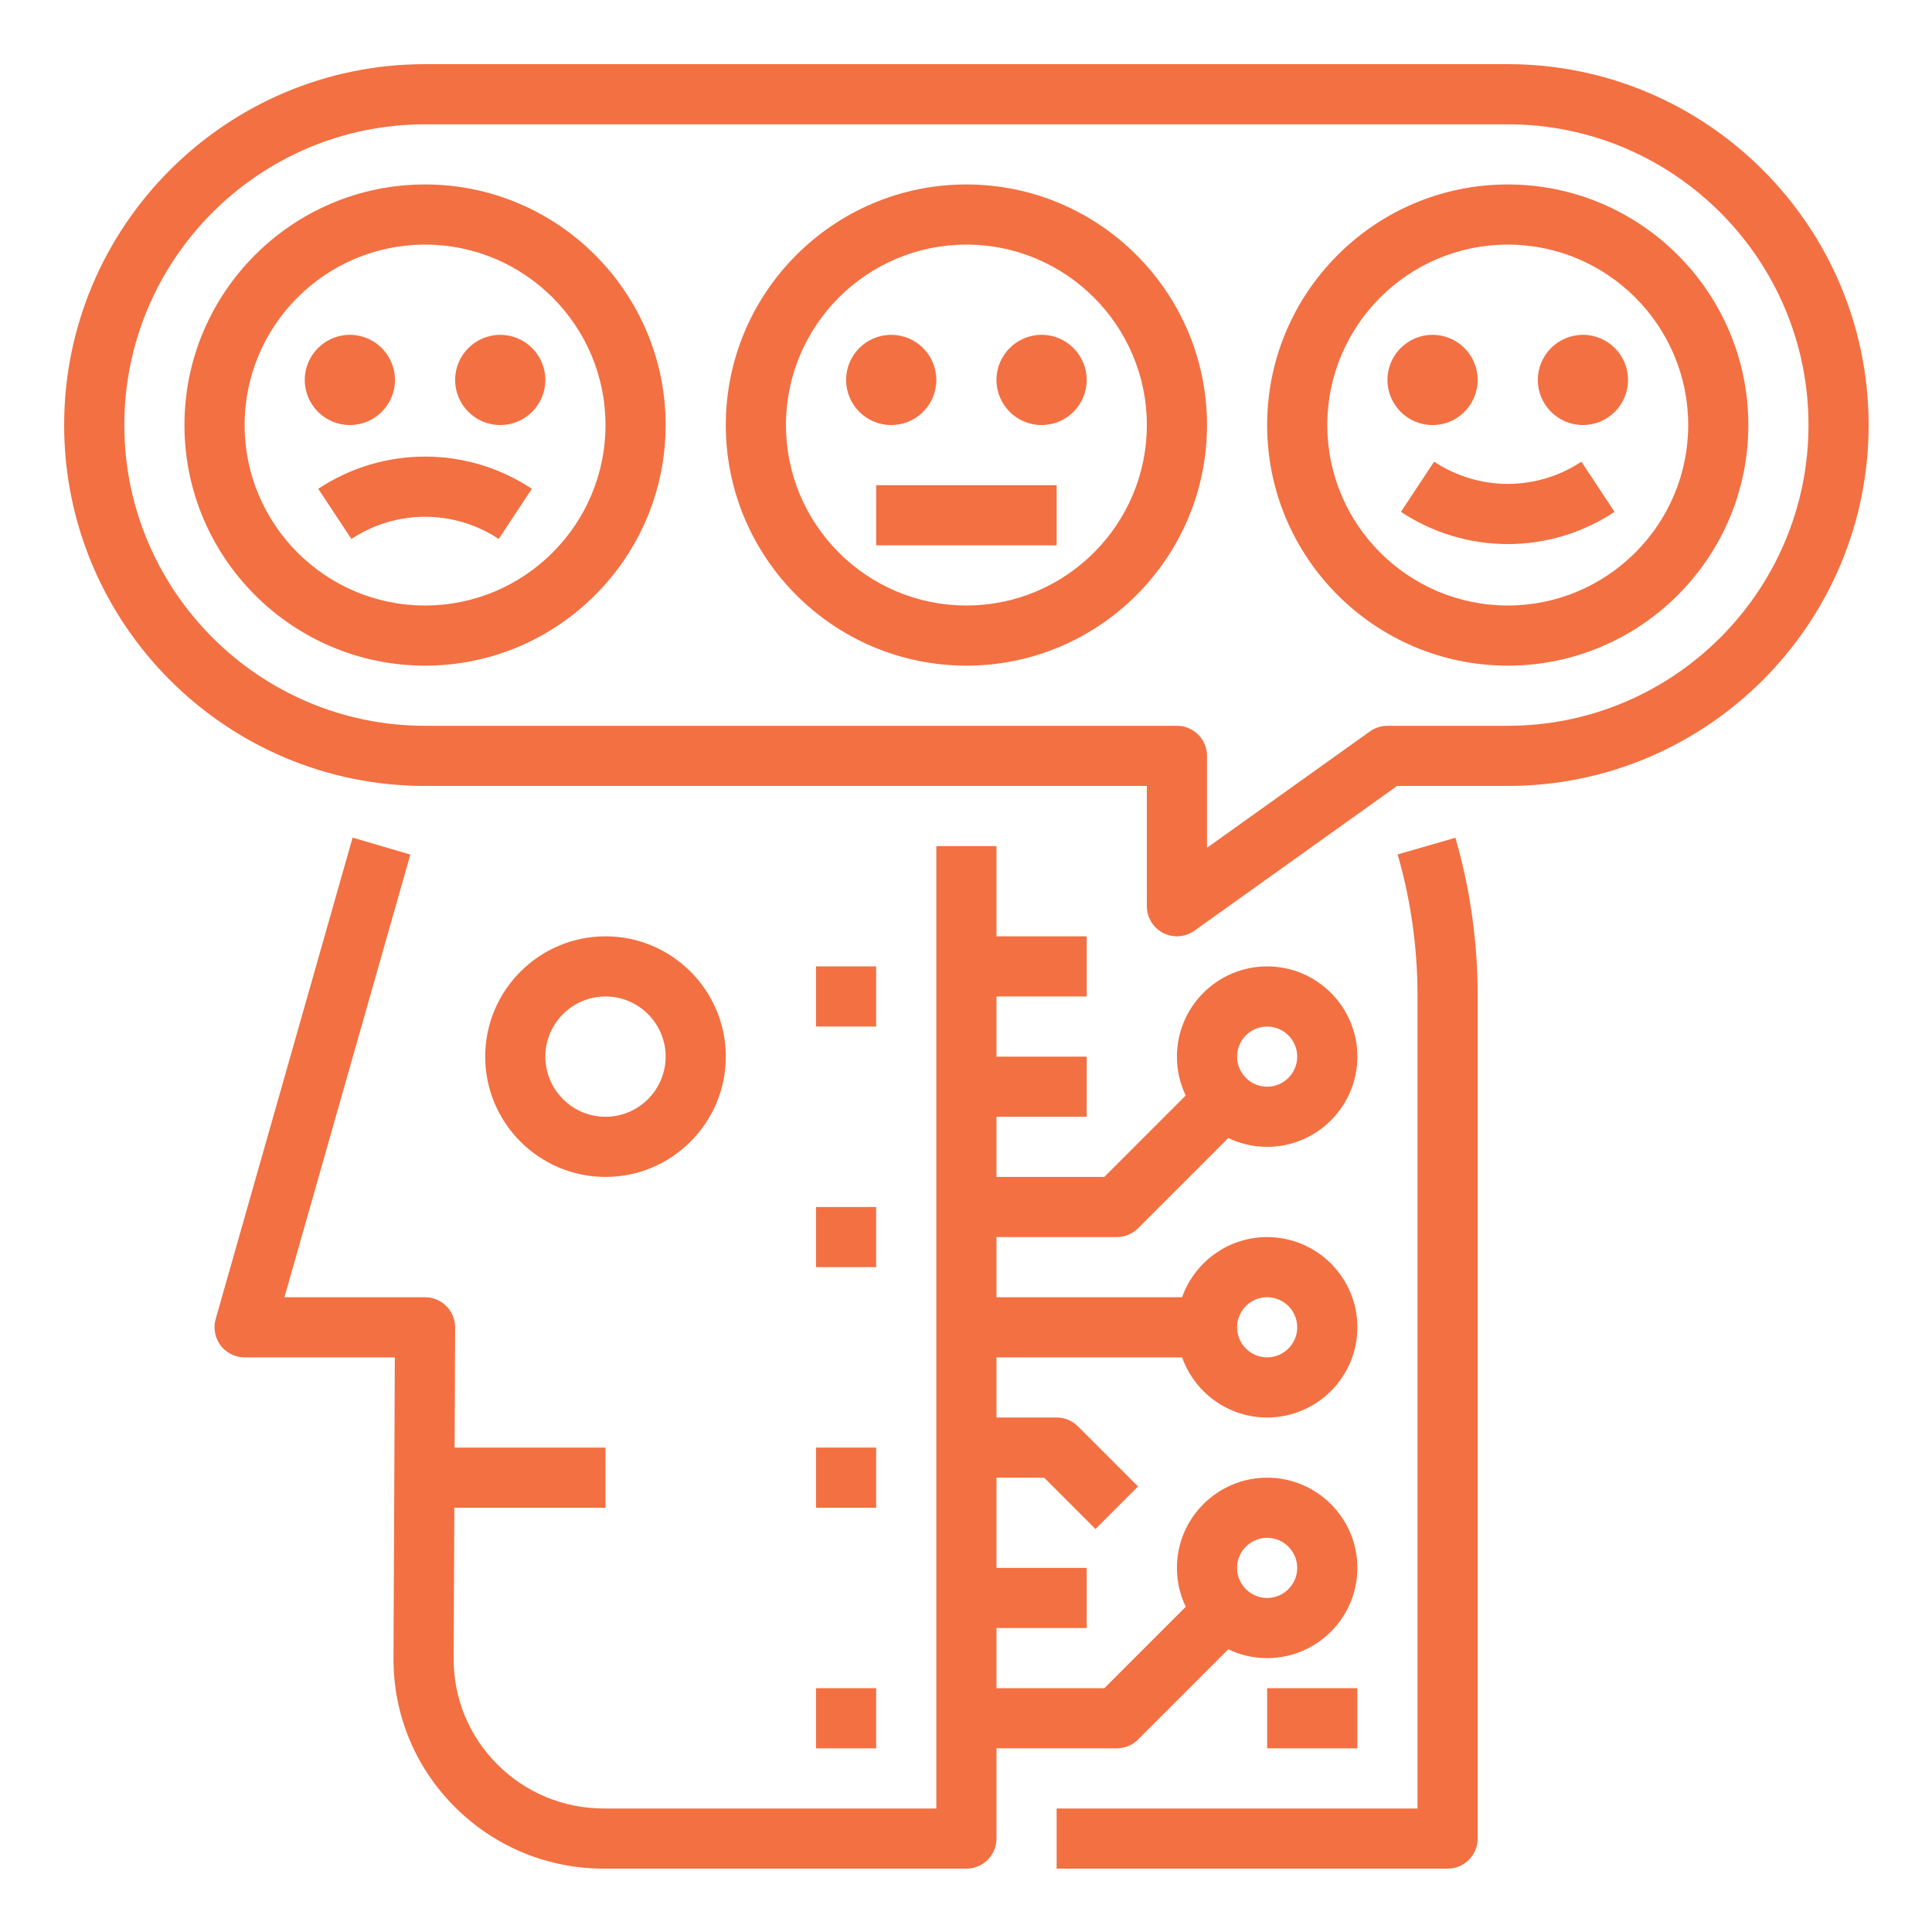
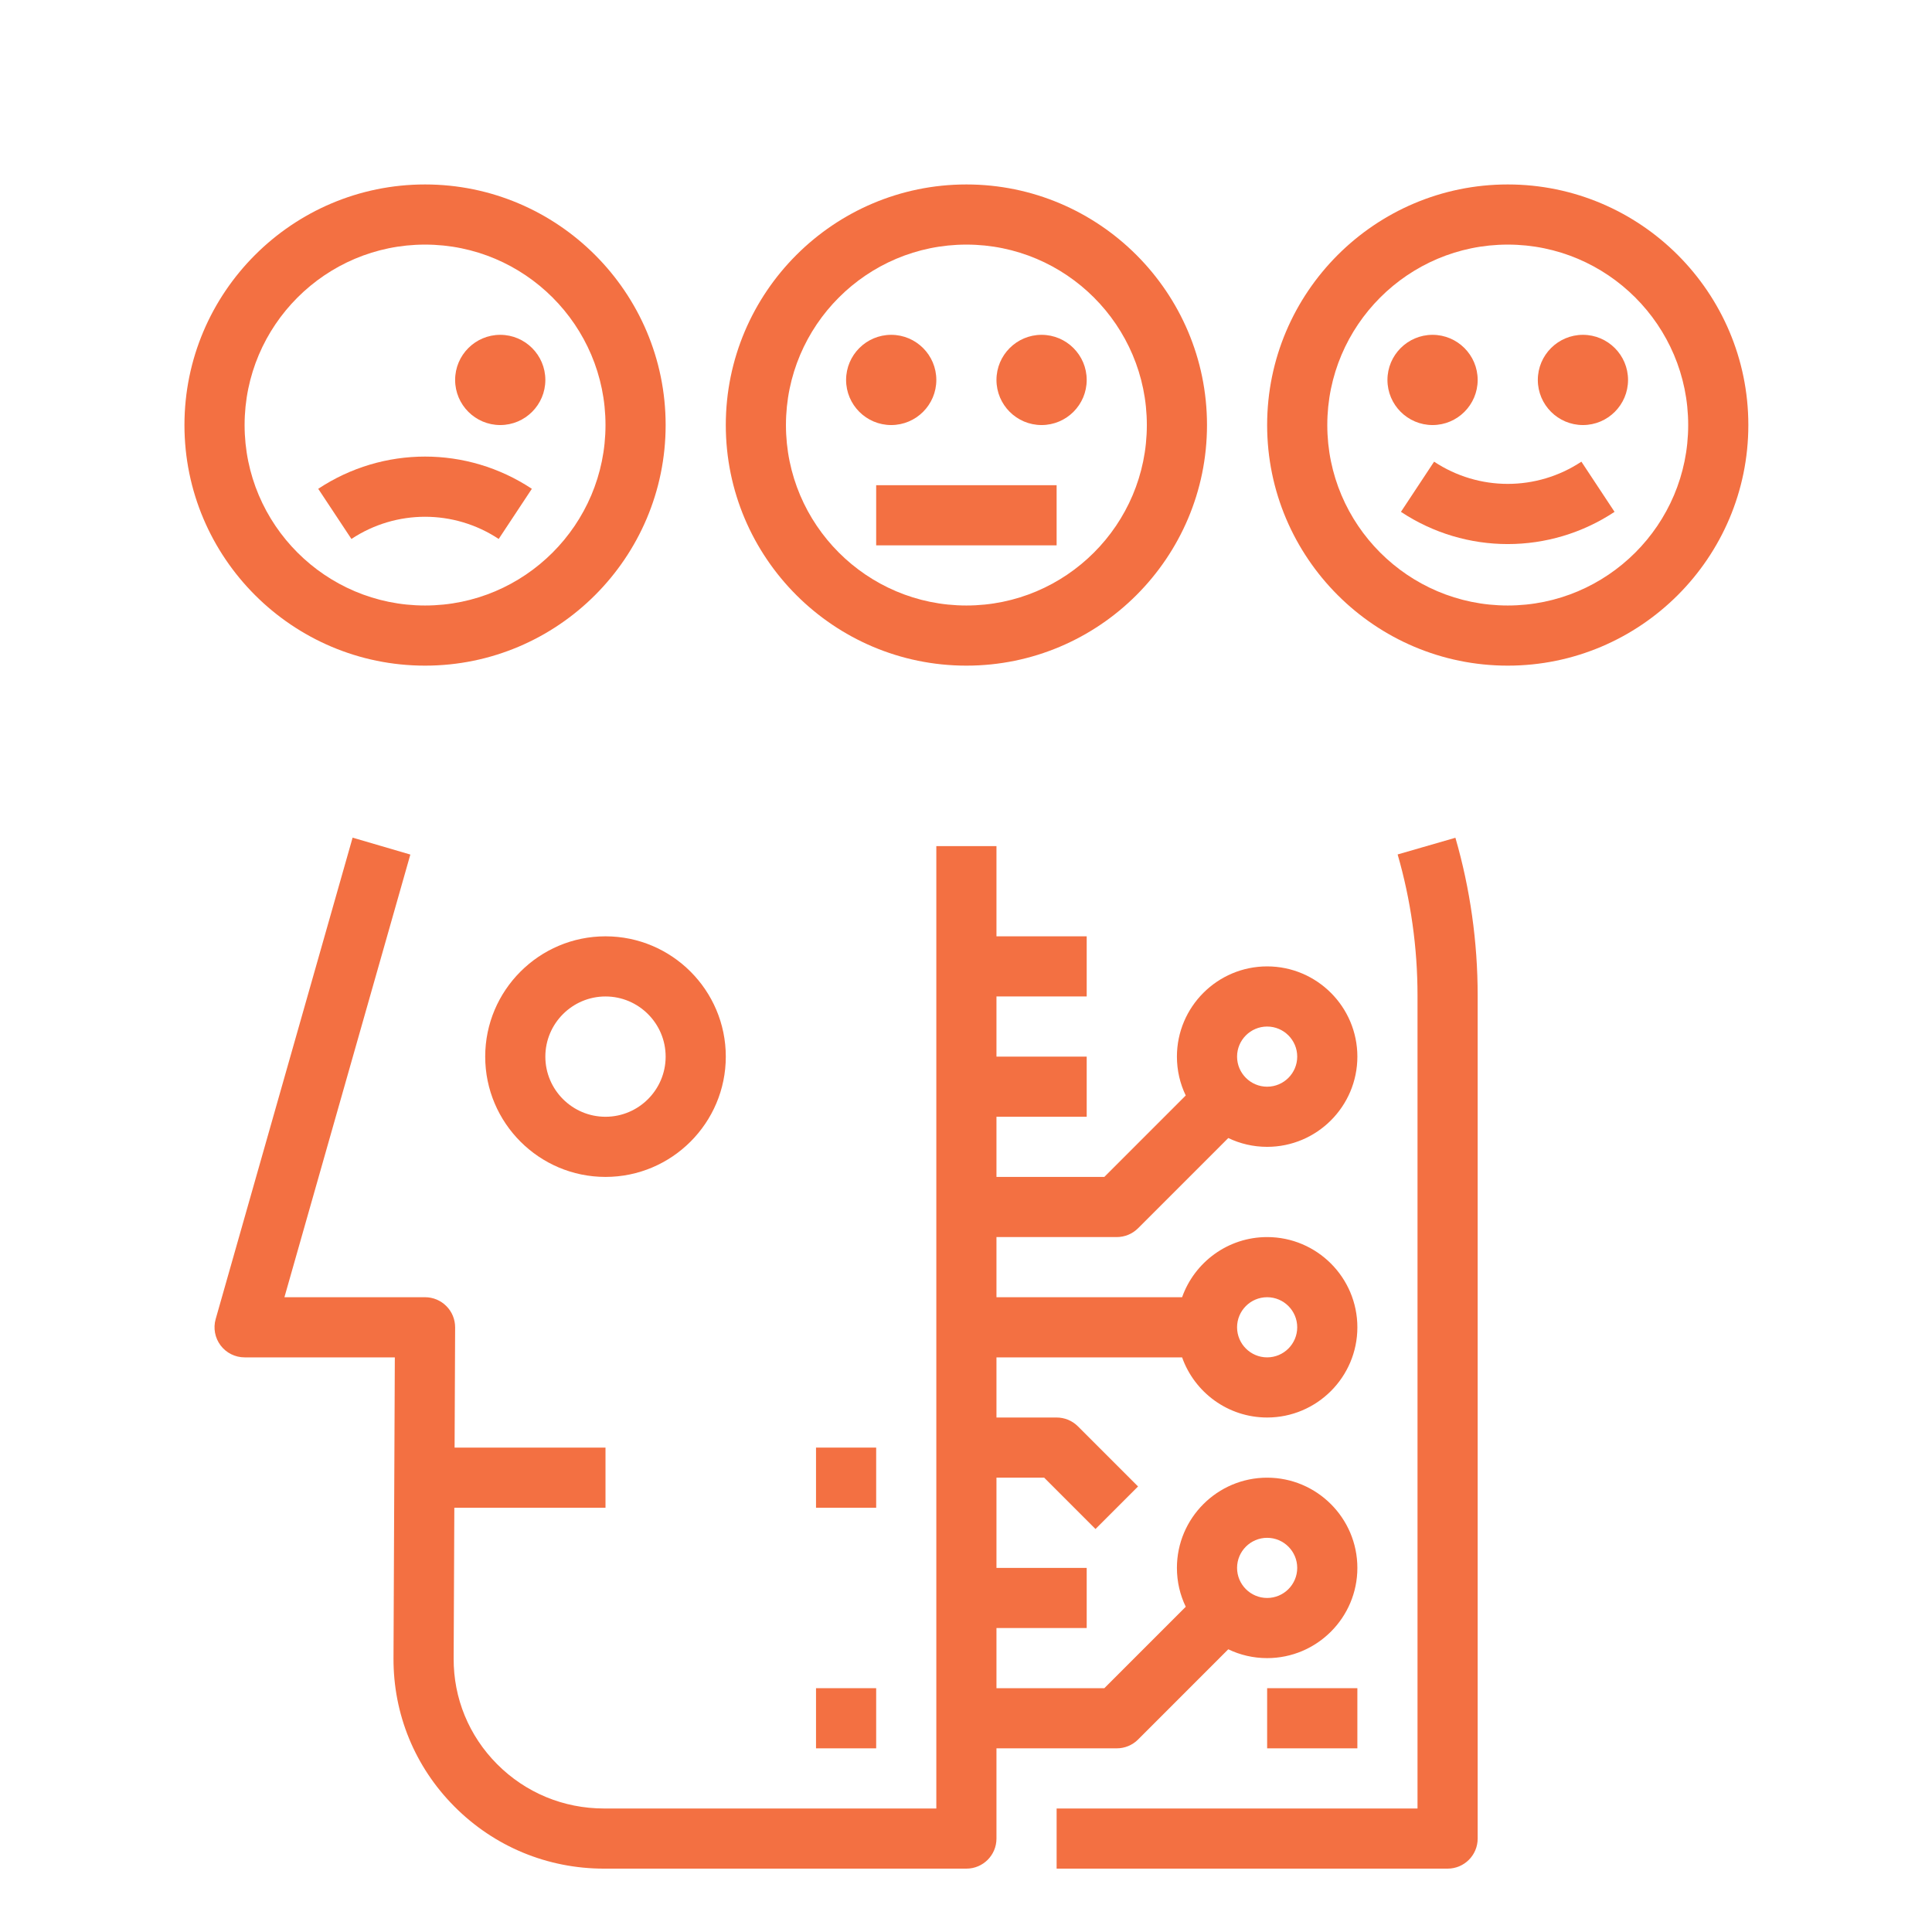
<svg xmlns="http://www.w3.org/2000/svg" width="750" viewBox="0 0 750 750" height="750" version="1.0">
  <defs>
    <clipPath id="a">
      <path d="M 410 325 L 574 325 L 574 725.402 L 410 725.402 Z M 410 325" />
    </clipPath>
    <clipPath id="b">
      <path d="M 83 325 L 527 325 L 527 725.402 L 83 725.402 Z M 83 325" />
    </clipPath>
    <clipPath id="c">
-       <path d="M 24.902 24.902 L 725.402 24.902 L 725.402 364 L 24.902 364 Z M 24.902 24.902" />
-     </clipPath>
+       </clipPath>
  </defs>
  <g clip-path="url(#a)">
    <path fill="#F37042" d="M 542.559 331.695 C 547.68 349.426 550.277 367.855 550.277 386.465 L 550.277 702.055 L 410.18 702.055 L 410.18 725.402 L 561.953 725.402 C 568.402 725.402 573.629 720.18 573.629 713.73 L 573.629 386.465 C 573.629 365.652 570.723 345.047 564.988 325.215 L 542.559 331.695" />
  </g>
  <path fill="#F37042" d="M 211.703 410.18 C 211.703 397.309 222.184 386.828 235.055 386.828 C 247.926 386.828 258.402 397.309 258.402 410.18 C 258.402 423.051 247.926 433.527 235.055 433.527 C 222.184 433.527 211.703 423.051 211.703 410.18 Z M 281.754 410.18 C 281.754 384.434 260.797 363.48 235.055 363.48 C 209.309 363.48 188.355 384.434 188.355 410.18 C 188.355 435.922 209.309 456.879 235.055 456.879 C 260.797 456.879 281.754 435.922 281.754 410.18" />
  <g clip-path="url(#b)">
    <path fill="#F37042" d="M 491.902 398.504 C 498.34 398.504 503.578 403.742 503.578 410.18 C 503.578 416.613 498.34 421.855 491.902 421.855 C 485.469 421.855 480.23 416.613 480.23 410.18 C 480.23 403.742 485.469 398.504 491.902 398.504 Z M 491.902 503.578 C 498.34 503.578 503.578 508.816 503.578 515.254 C 503.578 521.691 498.34 526.93 491.902 526.93 C 485.469 526.93 480.23 521.691 480.23 515.254 C 480.23 508.816 485.469 503.578 491.902 503.578 Z M 491.902 596.98 C 498.34 596.98 503.578 602.219 503.578 608.652 C 503.578 615.09 498.34 620.328 491.902 620.328 C 485.469 620.328 480.23 615.09 480.23 608.652 C 480.23 602.219 485.469 596.98 491.902 596.98 Z M 441.789 675.289 L 476.812 640.25 C 481.383 642.453 486.504 643.68 491.902 643.68 C 511.211 643.68 526.93 627.961 526.93 608.652 C 526.93 589.348 511.211 573.629 491.902 573.629 C 472.598 573.629 456.879 589.348 456.879 608.652 C 456.879 614.055 458.105 619.176 460.309 623.742 L 428.699 655.355 L 386.828 655.355 L 386.828 632.004 L 421.855 632.004 L 421.855 608.652 L 386.828 608.652 L 386.828 573.629 L 405.348 573.629 L 425.27 593.562 L 441.789 577.043 L 418.438 553.695 C 416.25 551.504 413.273 550.277 410.18 550.277 L 386.828 550.277 L 386.828 526.93 L 458.891 526.93 C 463.707 540.516 476.684 550.277 491.902 550.277 C 511.211 550.277 526.93 534.562 526.93 515.254 C 526.93 495.945 511.211 480.23 491.902 480.23 C 476.684 480.23 463.707 489.992 458.891 503.578 L 386.828 503.578 L 386.828 480.23 L 433.527 480.23 C 436.621 480.23 439.602 479.004 441.789 476.812 L 476.812 441.789 L 476.801 441.773 C 481.383 443.977 486.504 445.203 491.902 445.203 C 511.211 445.203 526.93 429.484 526.93 410.18 C 526.93 390.871 511.211 375.152 491.902 375.152 C 472.598 375.152 456.879 390.871 456.879 410.18 C 456.879 415.578 458.105 420.699 460.309 425.281 L 460.293 425.27 L 428.699 456.879 L 386.828 456.879 L 386.828 433.527 L 421.855 433.527 L 421.855 410.18 L 386.828 410.18 L 386.828 386.828 L 421.855 386.828 L 421.855 363.48 L 386.828 363.48 L 386.828 328.453 L 363.48 328.453 L 363.48 702.055 L 234.484 702.055 C 218.766 702.055 204.012 695.938 192.965 684.832 C 182.02 673.828 176.035 659.266 176.109 643.809 L 176.371 585.305 L 235.055 585.305 L 235.055 561.953 L 176.473 561.953 L 176.68 515.312 C 176.691 512.203 175.469 509.211 173.277 507.023 C 171.09 504.82 168.113 503.578 165.004 503.578 L 110.414 503.578 L 159.195 332.086 L 159.297 331.738 L 136.883 325.172 L 136.812 325.402 C 136.812 325.418 136.762 325.609 136.758 325.609 L 83.723 512.059 C 82.719 515.59 83.434 519.371 85.637 522.289 C 87.844 525.207 91.293 526.93 94.953 526.93 L 153.27 526.93 L 152.758 643.691 C 152.656 665.41 161.047 685.871 176.402 701.293 C 191.871 716.852 212.508 725.402 234.484 725.402 L 375.152 725.402 C 381.605 725.402 386.828 720.18 386.828 713.73 L 386.828 678.703 L 433.527 678.703 C 436.621 678.703 439.602 677.477 441.789 675.289" />
  </g>
  <path fill="#F37042" d="M 316.777 678.703 L 340.129 678.703 L 340.129 655.355 L 316.777 655.355 L 316.777 678.703" />
  <path fill="#F37042" d="M 316.777 585.305 L 340.129 585.305 L 340.129 561.953 L 316.777 561.953 L 316.777 585.305" />
-   <path fill="#F37042" d="M 316.777 491.902 L 340.129 491.902 L 340.129 468.555 L 316.777 468.555 L 316.777 491.902" />
-   <path fill="#F37042" d="M 340.129 375.152 L 316.777 375.152 L 316.777 398.504 L 340.129 398.504 L 340.129 375.152" />
  <path fill="#F37042" d="M 491.902 678.703 L 526.93 678.703 L 526.93 655.355 L 491.902 655.355 L 491.902 678.703" />
  <g clip-path="url(#c)">
    <path fill="#F37042" d="M 585.305 281.754 L 538.605 281.754 C 536.168 281.754 533.801 282.512 531.816 283.93 L 468.555 329.109 L 468.555 293.43 C 468.555 286.977 463.328 281.754 456.879 281.754 L 165.004 281.754 C 100.625 281.754 48.254 229.375 48.254 165.004 C 48.254 100.625 100.625 48.254 165.004 48.254 L 585.305 48.254 C 649.676 48.254 702.055 100.625 702.055 165.004 C 702.055 229.375 649.676 281.754 585.305 281.754 Z M 585.305 24.902 L 165.004 24.902 C 87.754 24.902 24.902 87.754 24.902 165.004 C 24.902 242.25 87.754 305.105 165.004 305.105 L 445.203 305.105 L 445.203 351.805 C 445.203 356.184 447.656 360.18 451.539 362.18 C 453.215 363.055 455.055 363.48 456.879 363.48 C 459.273 363.48 461.652 362.75 463.664 361.305 L 542.34 305.105 L 585.305 305.105 C 662.547 305.105 725.402 242.25 725.402 165.004 C 725.402 87.754 662.547 24.902 585.305 24.902" />
  </g>
  <path fill="#F37042" d="M 375.152 235.055 C 336.523 235.055 305.105 203.633 305.105 165.004 C 305.105 126.375 336.523 94.953 375.152 94.953 C 413.785 94.953 445.203 126.375 445.203 165.004 C 445.203 203.633 413.785 235.055 375.152 235.055 Z M 375.152 71.605 C 323.652 71.605 281.754 113.504 281.754 165.004 C 281.754 216.504 323.652 258.402 375.152 258.402 C 426.656 258.402 468.555 216.504 468.555 165.004 C 468.555 113.504 426.656 71.605 375.152 71.605" />
  <path fill="#F37042" d="M 585.305 235.055 C 546.676 235.055 515.254 203.633 515.254 165.004 C 515.254 126.375 546.676 94.953 585.305 94.953 C 623.934 94.953 655.355 126.375 655.355 165.004 C 655.355 203.633 623.934 235.055 585.305 235.055 Z M 585.305 71.605 C 533.801 71.605 491.902 113.504 491.902 165.004 C 491.902 216.504 533.801 258.402 585.305 258.402 C 636.805 258.402 678.703 216.504 678.703 165.004 C 678.703 113.504 636.805 71.605 585.305 71.605" />
  <path fill="#F37042" d="M 165.004 235.055 C 126.375 235.055 94.953 203.633 94.953 165.004 C 94.953 126.375 126.375 94.953 165.004 94.953 C 203.633 94.953 235.055 126.375 235.055 165.004 C 235.055 203.633 203.633 235.055 165.004 235.055 Z M 165.004 71.605 C 113.504 71.605 71.605 113.504 71.605 165.004 C 71.605 216.504 113.504 258.402 165.004 258.402 C 216.504 258.402 258.402 216.504 258.402 165.004 C 258.402 113.504 216.504 71.605 165.004 71.605" />
-   <path fill="#F37042" d="M 153.328 147.492 C 153.328 137.836 145.473 129.98 135.816 129.98 C 126.16 129.98 118.305 137.836 118.305 147.492 C 118.305 157.152 126.16 165.004 135.816 165.004 C 145.473 165.004 153.328 157.152 153.328 147.492" />
  <path fill="#F37042" d="M 194.191 129.98 C 184.531 129.98 176.68 137.836 176.68 147.492 C 176.68 157.152 184.531 165.004 194.191 165.004 C 203.852 165.004 211.703 157.152 211.703 147.492 C 211.703 137.836 203.852 129.98 194.191 129.98" />
  <path fill="#F37042" d="M 123.535 189.754 L 136.422 209.223 C 153.781 197.738 176.227 197.738 193.594 209.223 L 206.465 189.754 C 181.277 173.074 148.73 173.074 123.535 189.754" />
  <path fill="#F37042" d="M 363.48 147.492 C 363.48 137.836 355.629 129.98 345.965 129.98 C 336.305 129.98 328.453 137.836 328.453 147.492 C 328.453 157.152 336.305 165.004 345.965 165.004 C 355.629 165.004 363.48 157.152 363.48 147.492" />
  <path fill="#F37042" d="M 404.34 129.98 C 394.68 129.98 386.828 137.836 386.828 147.492 C 386.828 157.152 394.68 165.004 404.34 165.004 C 414.004 165.004 421.855 157.152 421.855 147.492 C 421.855 137.836 414.004 129.98 404.34 129.98" />
  <path fill="#F37042" d="M 340.129 211.703 L 410.18 211.703 L 410.18 188.355 L 340.129 188.355 L 340.129 211.703" />
  <path fill="#F37042" d="M 573.629 147.492 C 573.629 137.836 565.777 129.98 556.117 129.98 C 546.453 129.98 538.605 137.836 538.605 147.492 C 538.605 157.152 546.453 165.004 556.117 165.004 C 565.777 165.004 573.629 157.152 573.629 147.492" />
  <path fill="#F37042" d="M 614.492 129.98 C 604.828 129.98 596.98 137.836 596.98 147.492 C 596.98 157.152 604.828 165.004 614.492 165.004 C 624.152 165.004 632.004 157.152 632.004 147.492 C 632.004 137.836 624.152 129.98 614.492 129.98" />
  <path fill="#F37042" d="M 556.715 179.219 L 543.844 198.699 C 556.422 207.035 570.871 211.207 585.305 211.207 C 599.738 211.207 614.184 207.035 626.766 198.699 L 613.895 179.219 C 596.527 190.719 574.082 190.719 556.715 179.219" />
</svg>